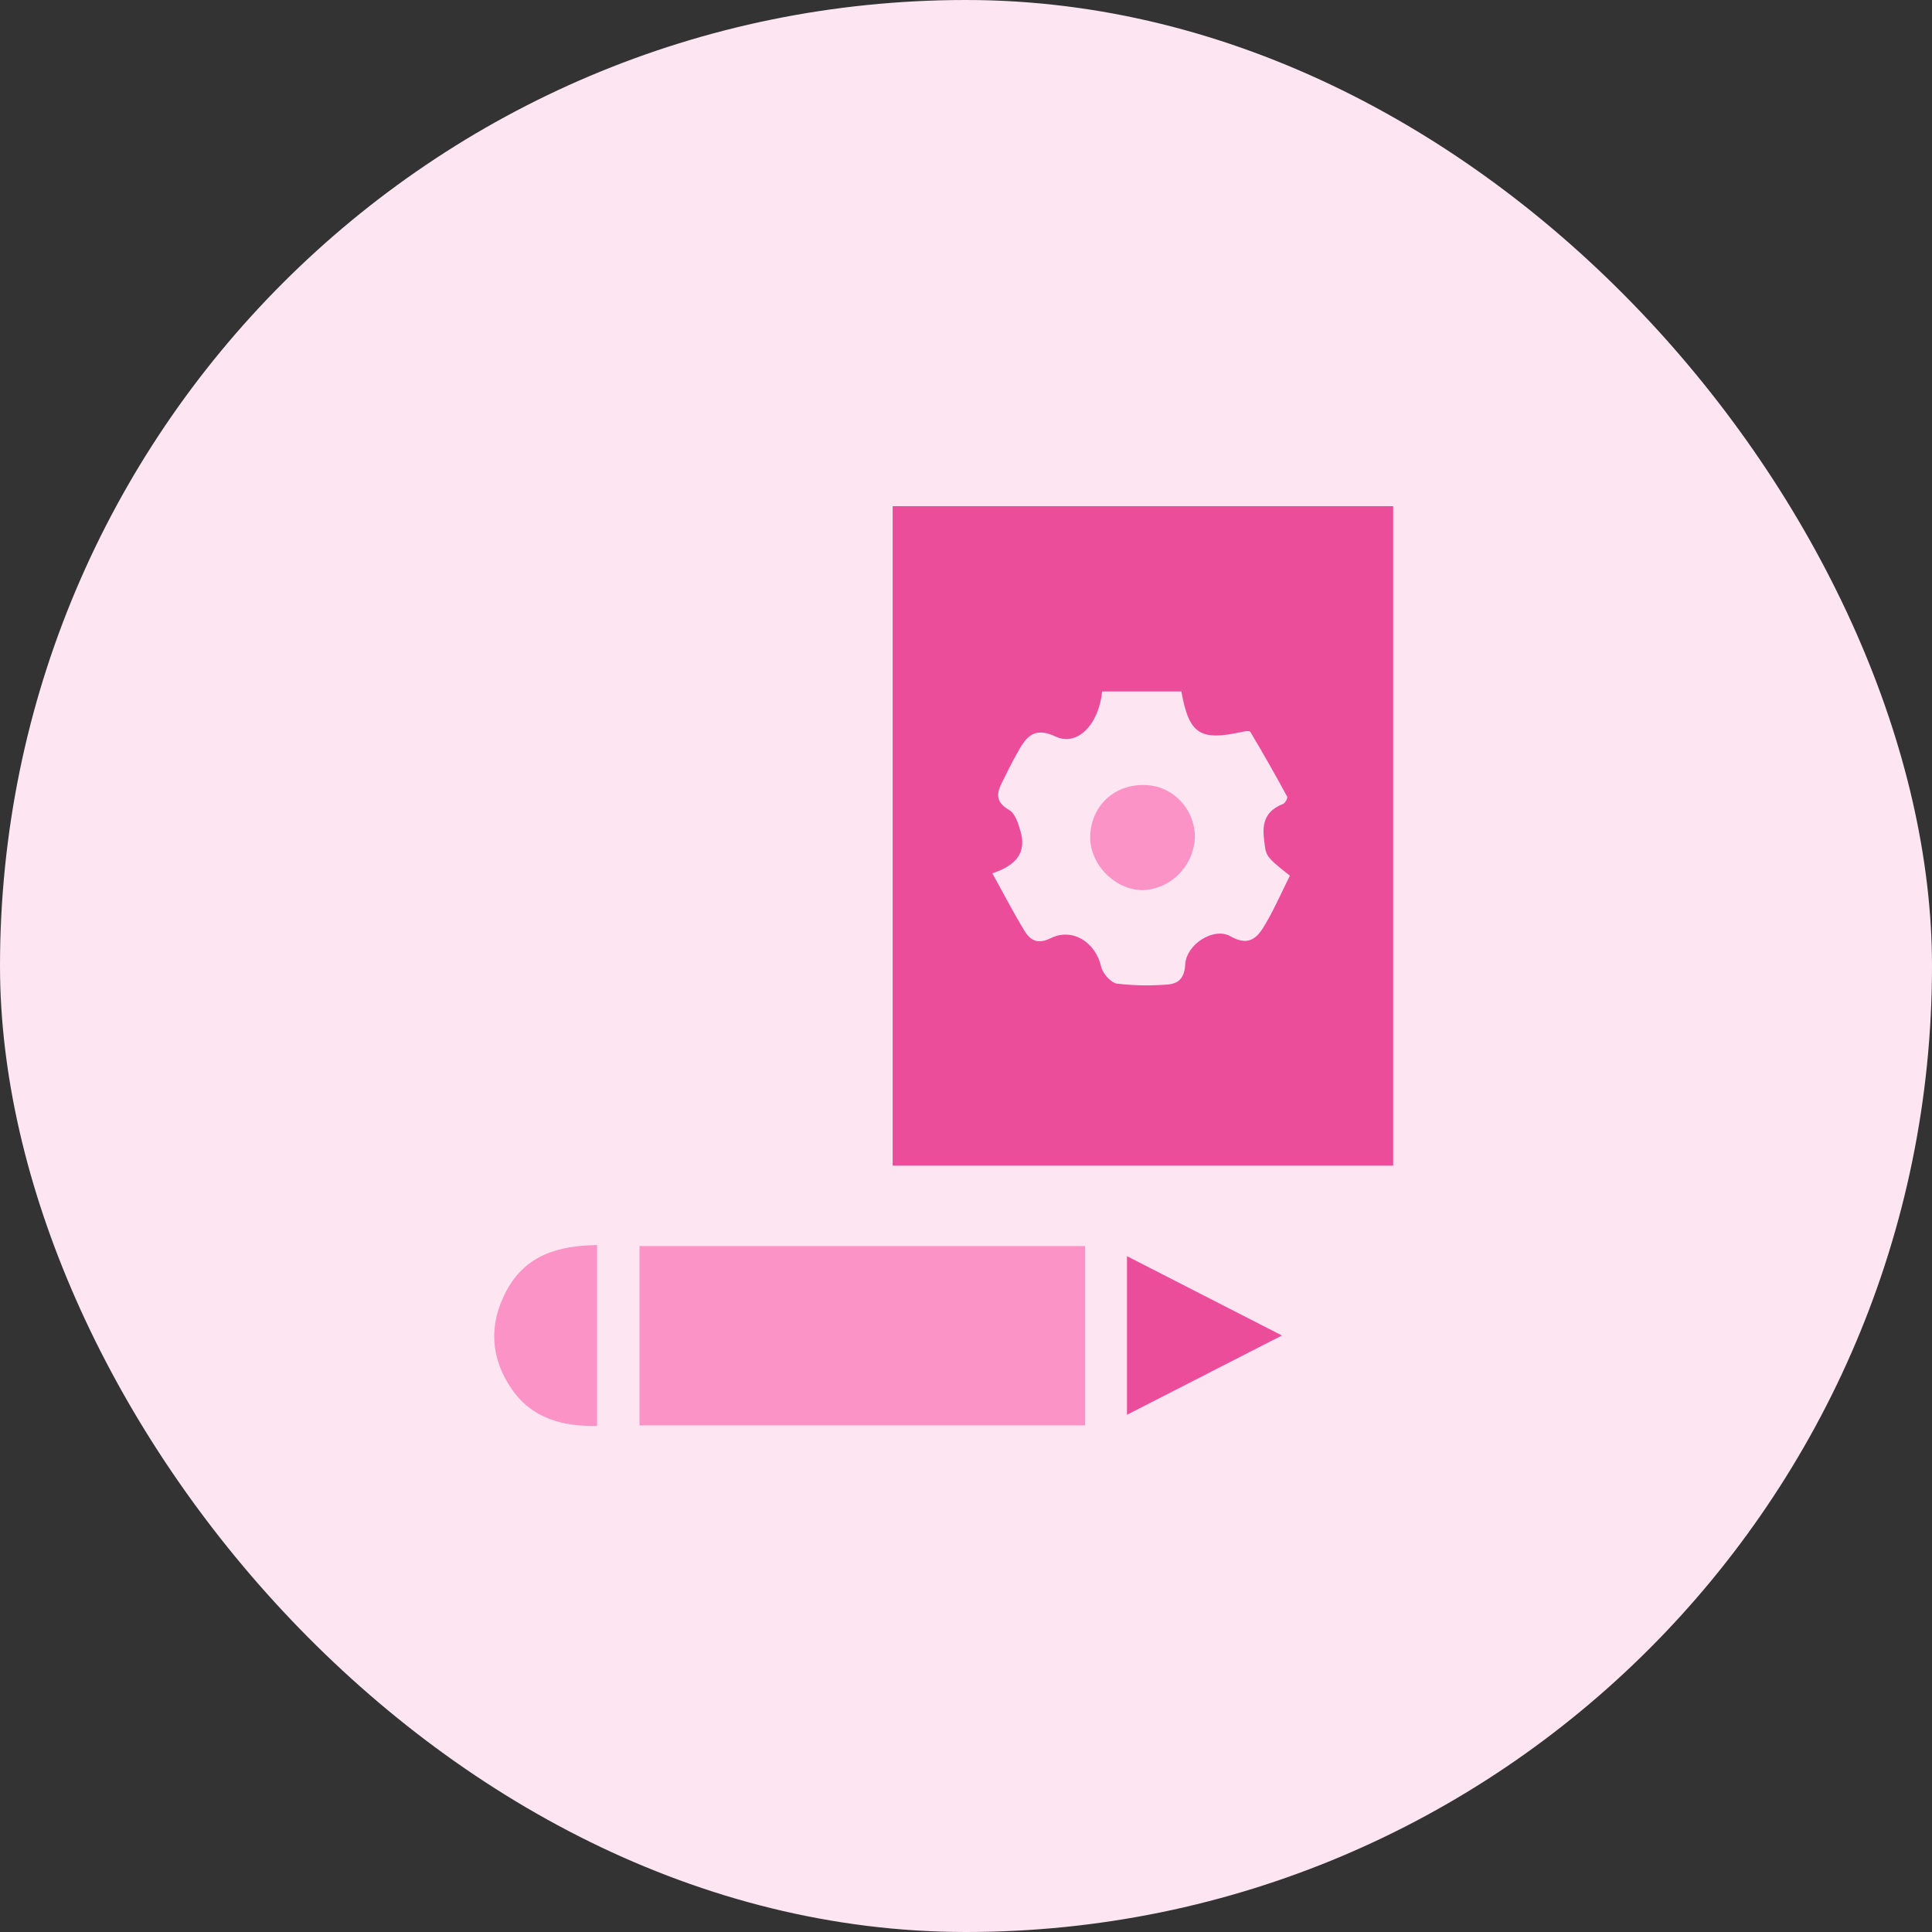
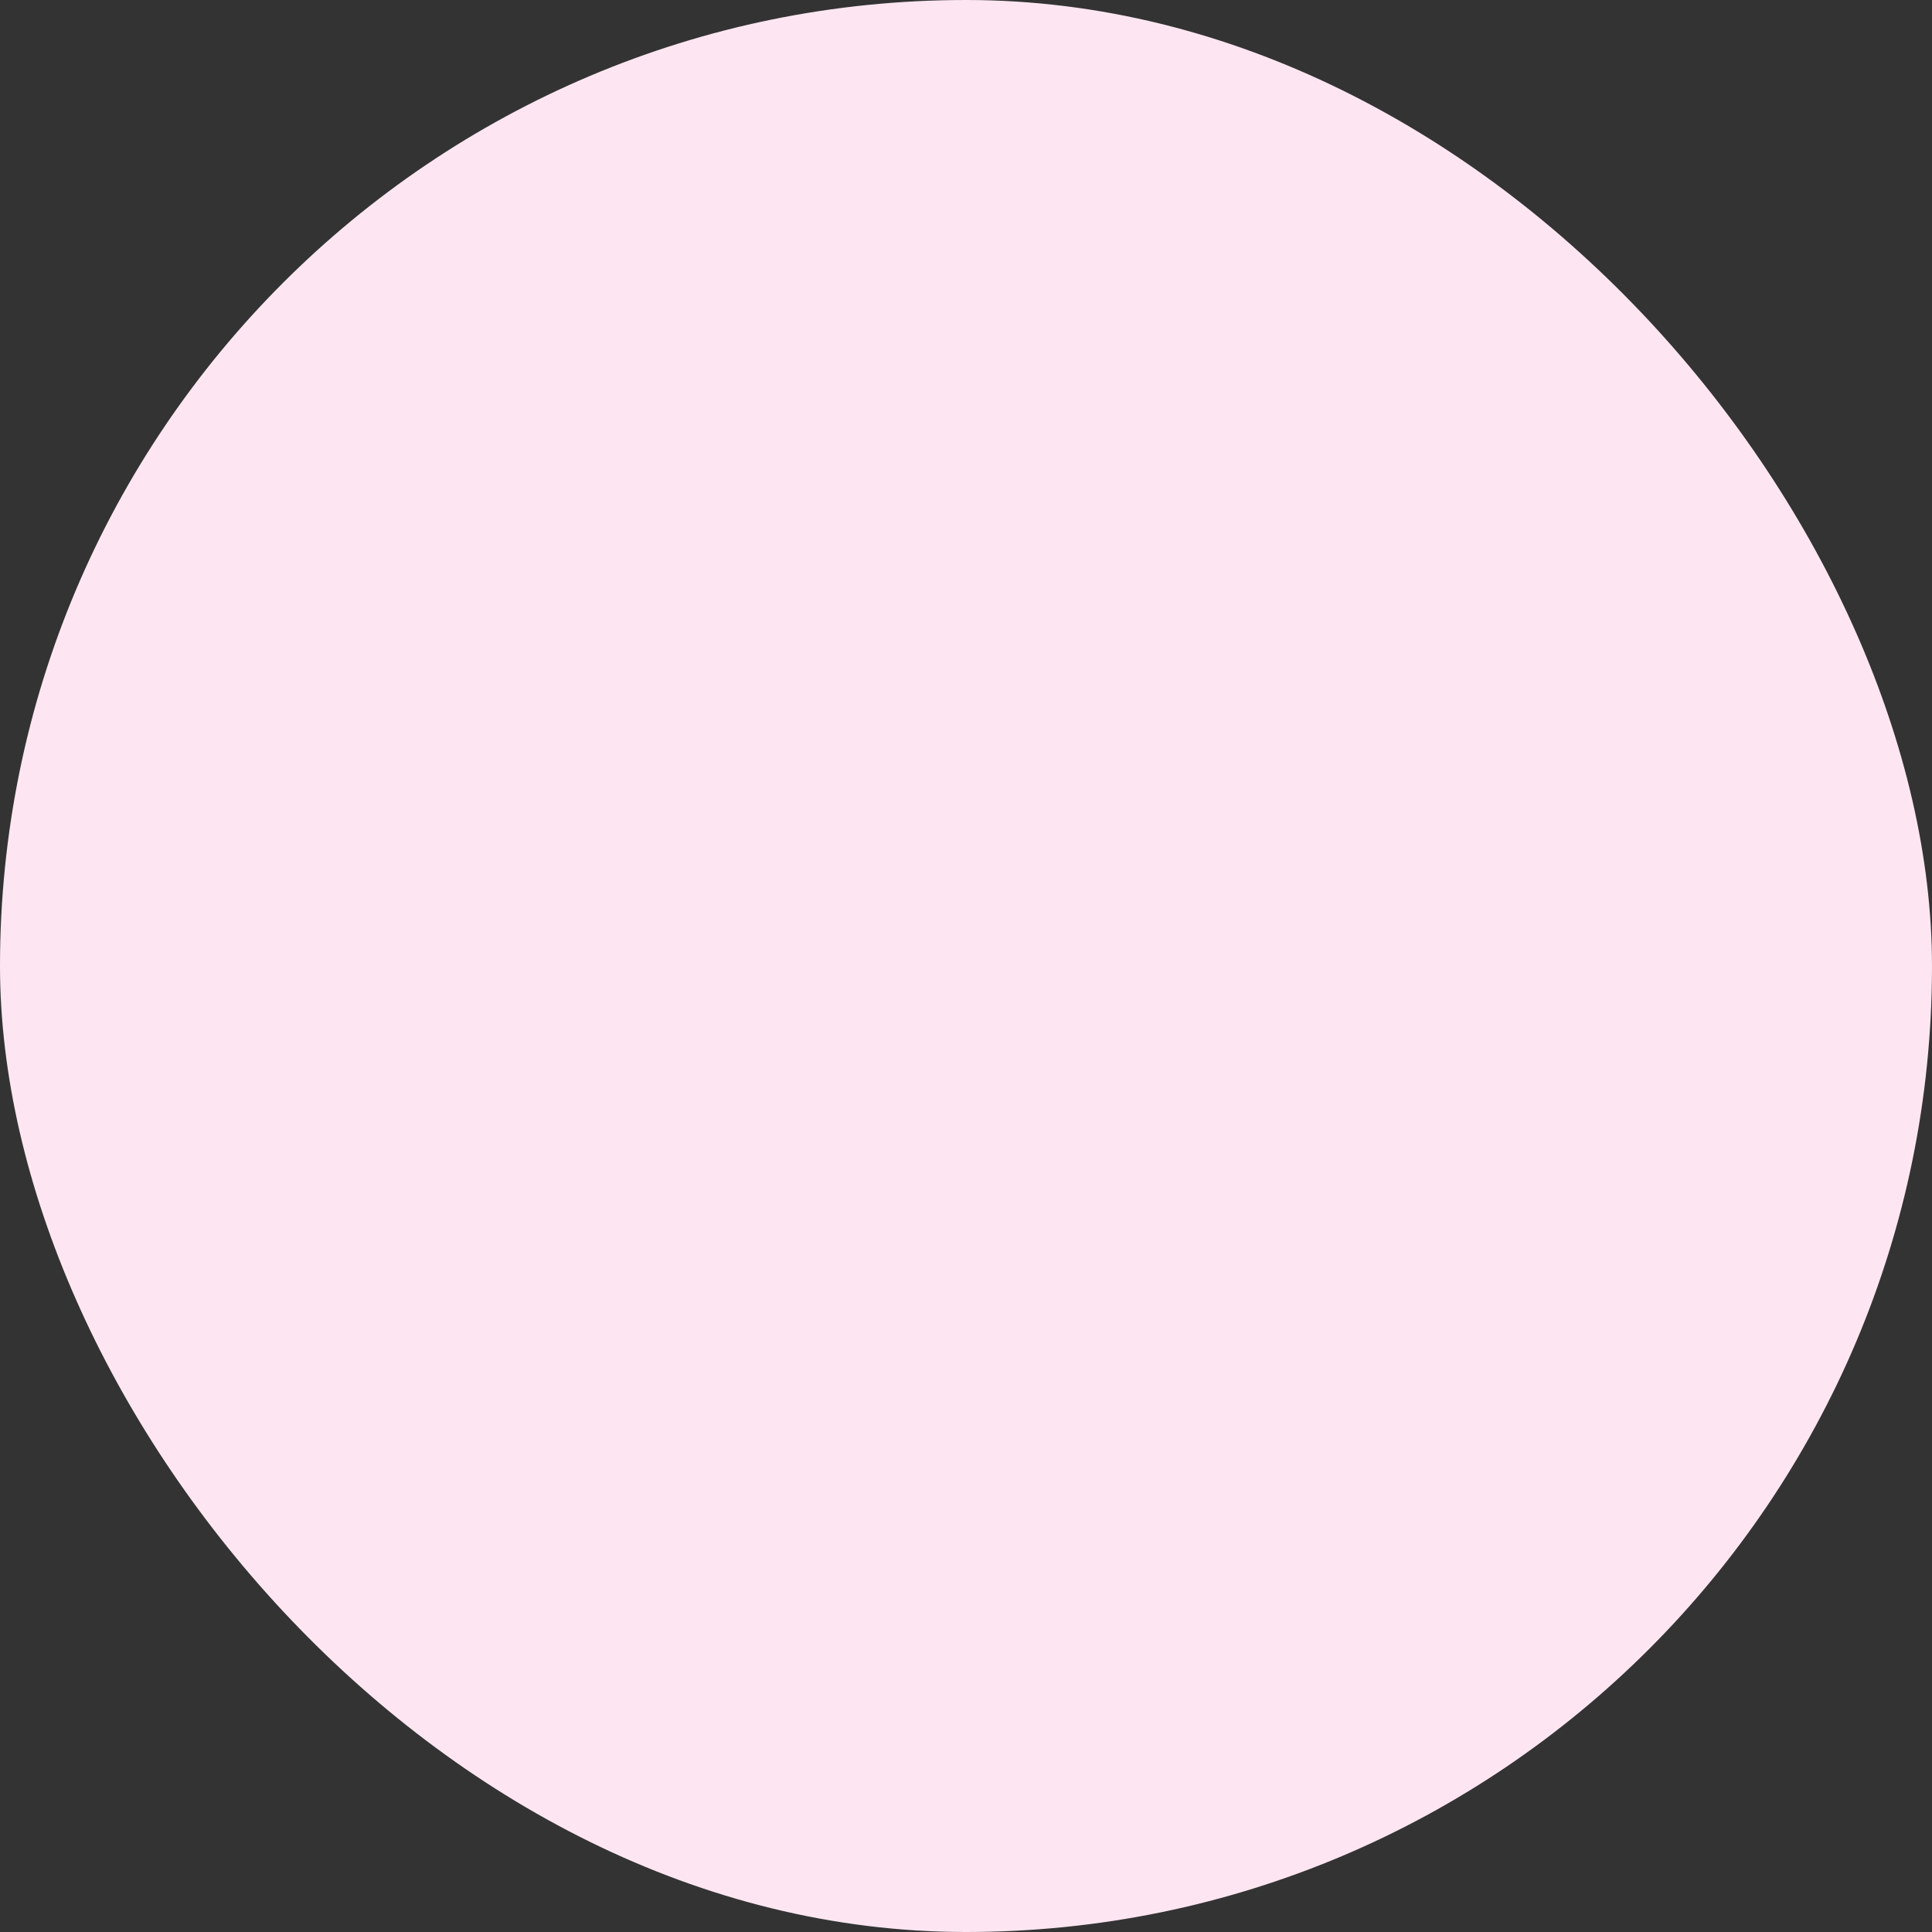
<svg xmlns="http://www.w3.org/2000/svg" width="28" height="28" viewBox="0 0 28 28" fill="none">
  <rect x="0" y="0" width="28" height="28" fill="#333333" stroke="none" />
  <rect width="28" height="28" rx="14" fill="#FDE6F1" />
  <g clip-path="url(#clip0_1574_186)">
    <path d="M20.191 7.336V16.893H12.937V7.336H20.191ZM14.382 12.656C14.556 12.971 14.691 13.234 14.845 13.486C14.931 13.627 15.036 13.691 15.225 13.598C15.545 13.439 15.88 13.658 15.959 14.011C15.982 14.108 16.097 14.24 16.185 14.255C16.413 14.282 16.642 14.288 16.87 14.272C17.051 14.268 17.164 14.209 17.177 13.978C17.192 13.687 17.589 13.431 17.832 13.569C18.117 13.731 18.235 13.573 18.348 13.377C18.479 13.152 18.583 12.913 18.694 12.691C18.318 12.398 18.349 12.394 18.32 12.168C18.286 11.905 18.357 11.744 18.597 11.651C18.626 11.639 18.665 11.565 18.655 11.546C18.483 11.229 18.305 10.916 18.121 10.607C18.11 10.588 18.041 10.597 18.001 10.607C17.39 10.741 17.233 10.641 17.121 10.021H15.973C15.924 10.511 15.606 10.822 15.297 10.674C14.974 10.521 14.864 10.695 14.741 10.916C14.659 11.06 14.586 11.21 14.513 11.359C14.433 11.521 14.447 11.637 14.626 11.739C14.709 11.786 14.757 11.93 14.788 12.04C14.88 12.345 14.74 12.54 14.382 12.656Z" fill="#EC4D9B" />
    <path d="M15.727 20.658H9.268V18.059H15.727V20.658Z" fill="#FC93C6" />
-     <path d="M8.653 20.666C8.15 20.675 7.71 20.557 7.415 20.13C7.109 19.683 7.079 19.201 7.336 18.714C7.615 18.188 8.088 18.053 8.653 18.044V20.666Z" fill="#FC93C6" />
+     <path d="M8.653 20.666C8.15 20.675 7.71 20.557 7.415 20.13C7.109 19.683 7.079 19.201 7.336 18.714C7.615 18.188 8.088 18.053 8.653 18.044V20.666" fill="#FC93C6" />
    <path d="M16.333 20.504V18.205L18.579 19.355L16.333 20.504Z" fill="#EC4D9B" />
    <path d="M16.568 11.377C16.666 11.376 16.763 11.394 16.854 11.431C16.944 11.469 17.027 11.524 17.096 11.594C17.166 11.664 17.221 11.747 17.259 11.839C17.297 11.931 17.317 12.03 17.318 12.13C17.31 12.332 17.228 12.523 17.088 12.666C16.949 12.809 16.762 12.893 16.564 12.901C16.157 12.901 15.786 12.521 15.8 12.113C15.814 11.685 16.141 11.374 16.568 11.377Z" fill="#FC93C6" />
  </g>
  <defs>
    <clipPath id="clip0_1574_186">
-       <rect width="13.028" height="13.333" fill="white" transform="translate(7.163 7.333)" />
-     </clipPath>
+       </clipPath>
  </defs>
</svg>